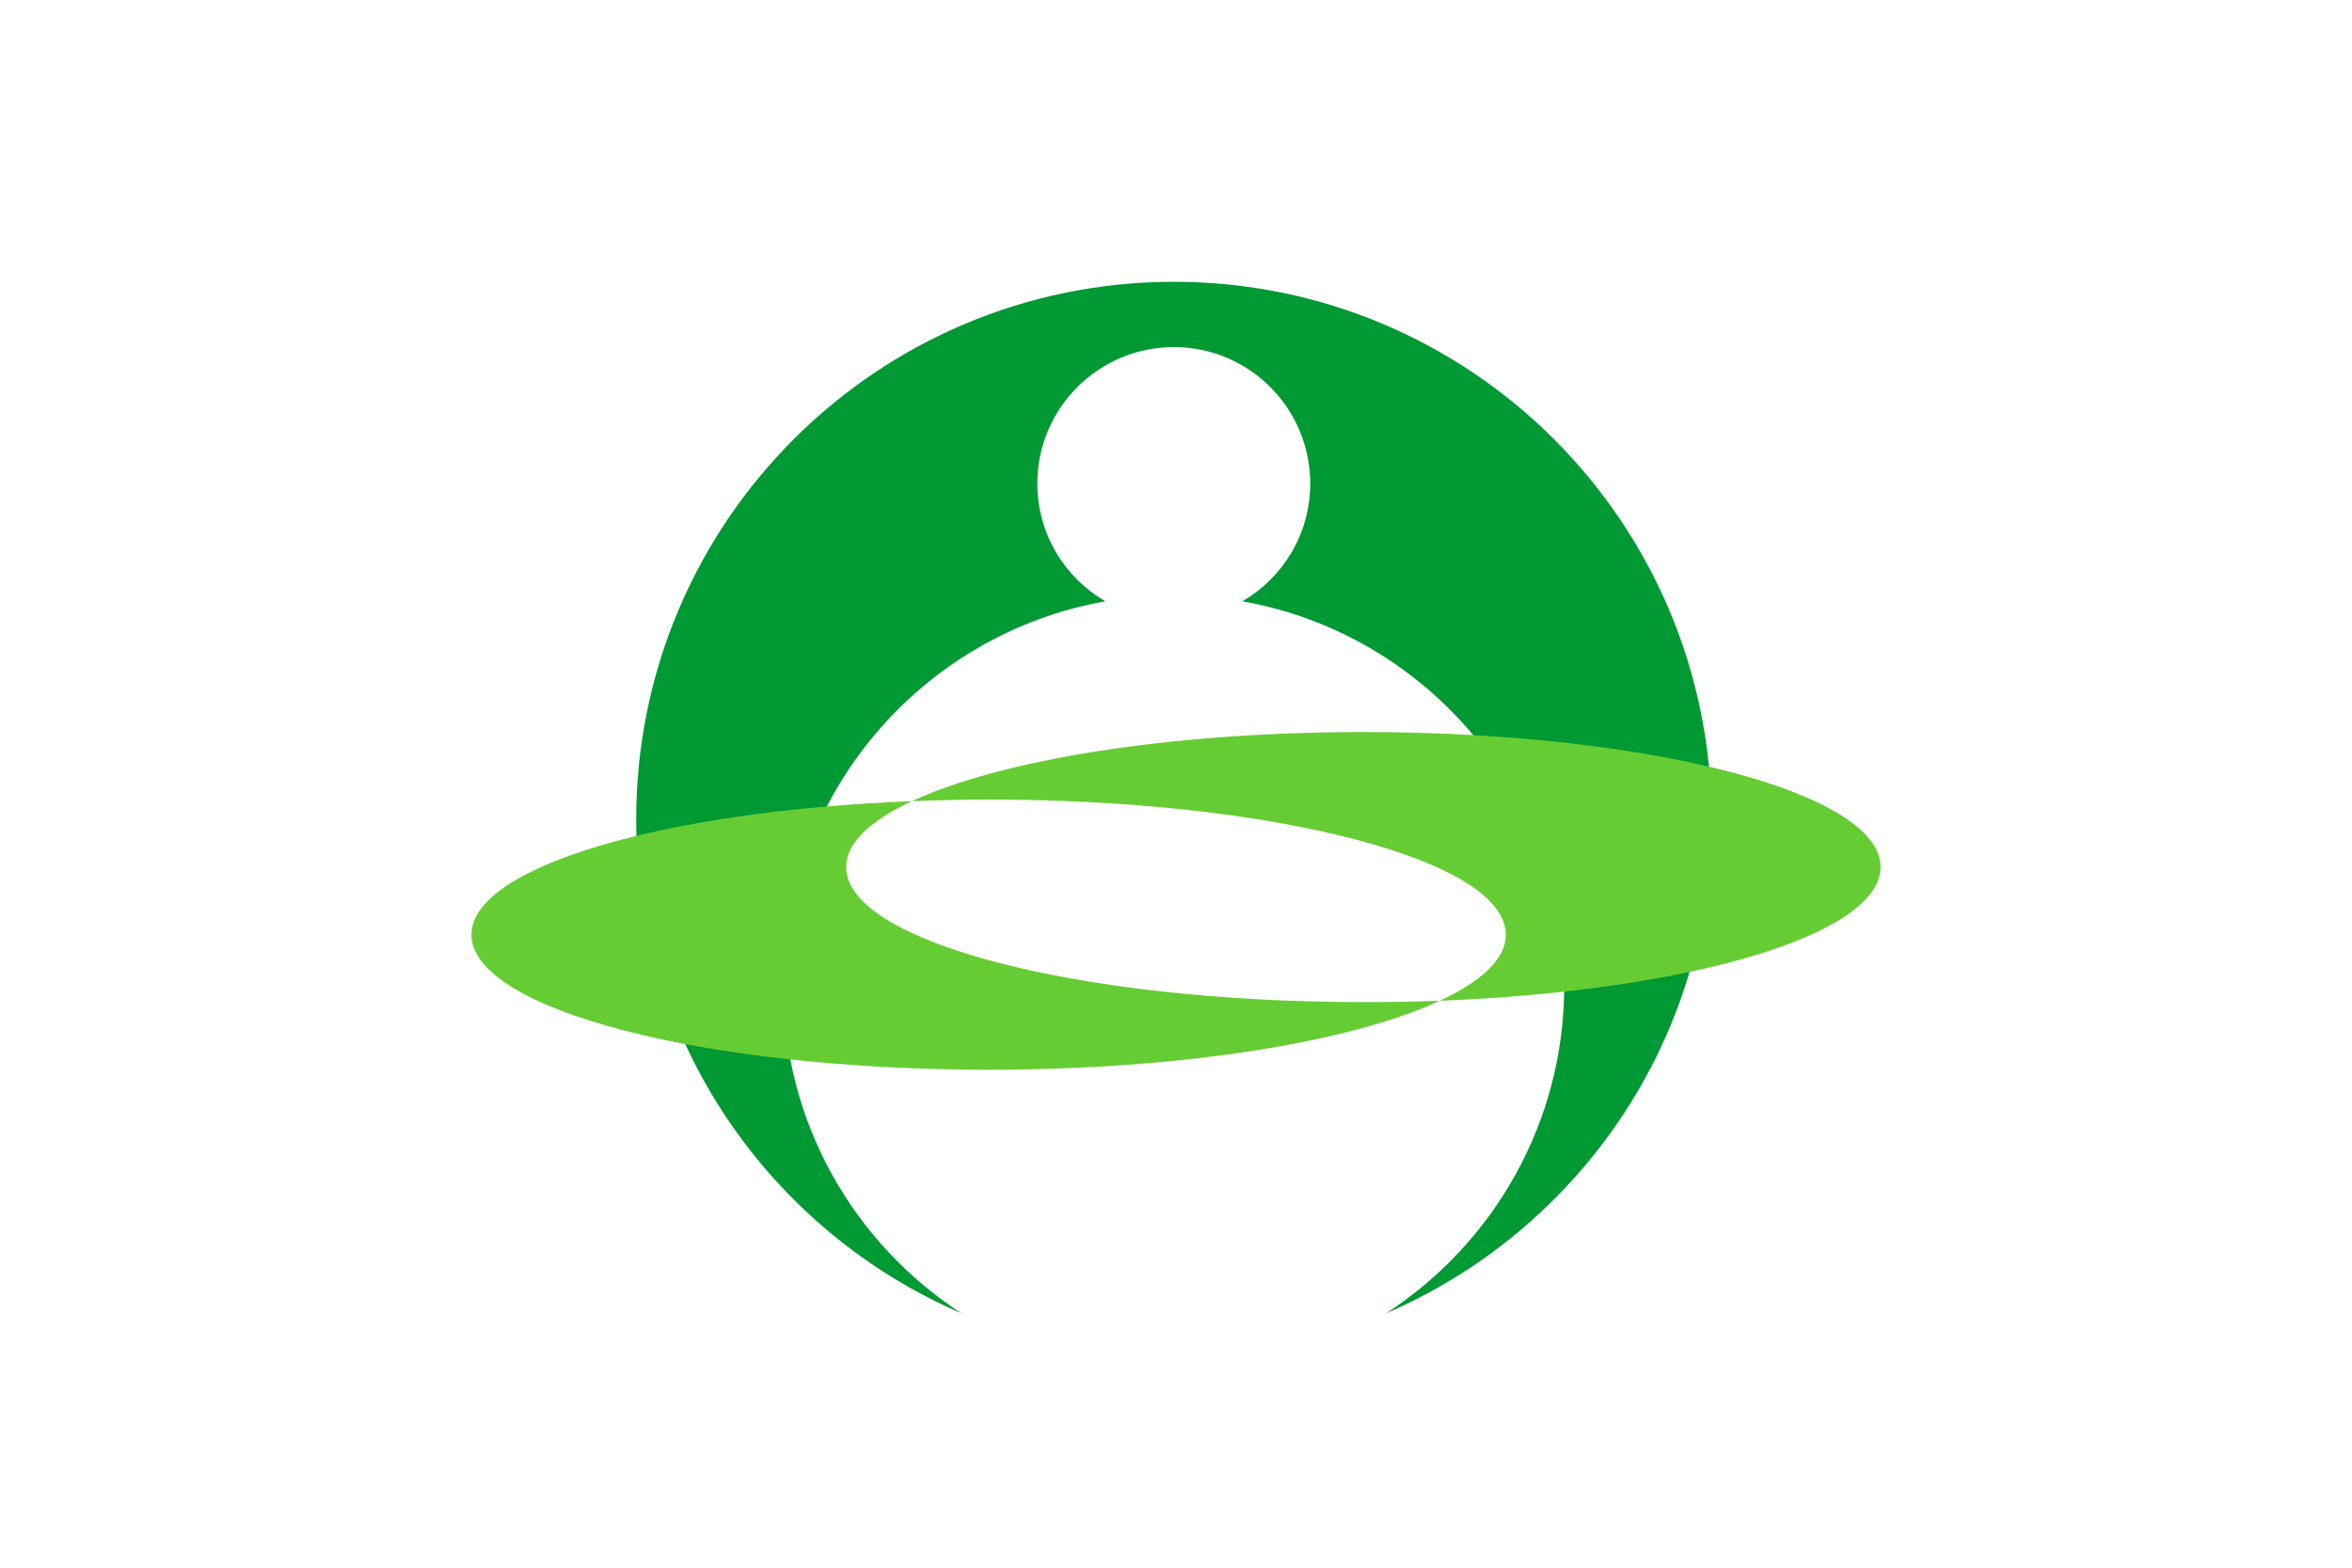
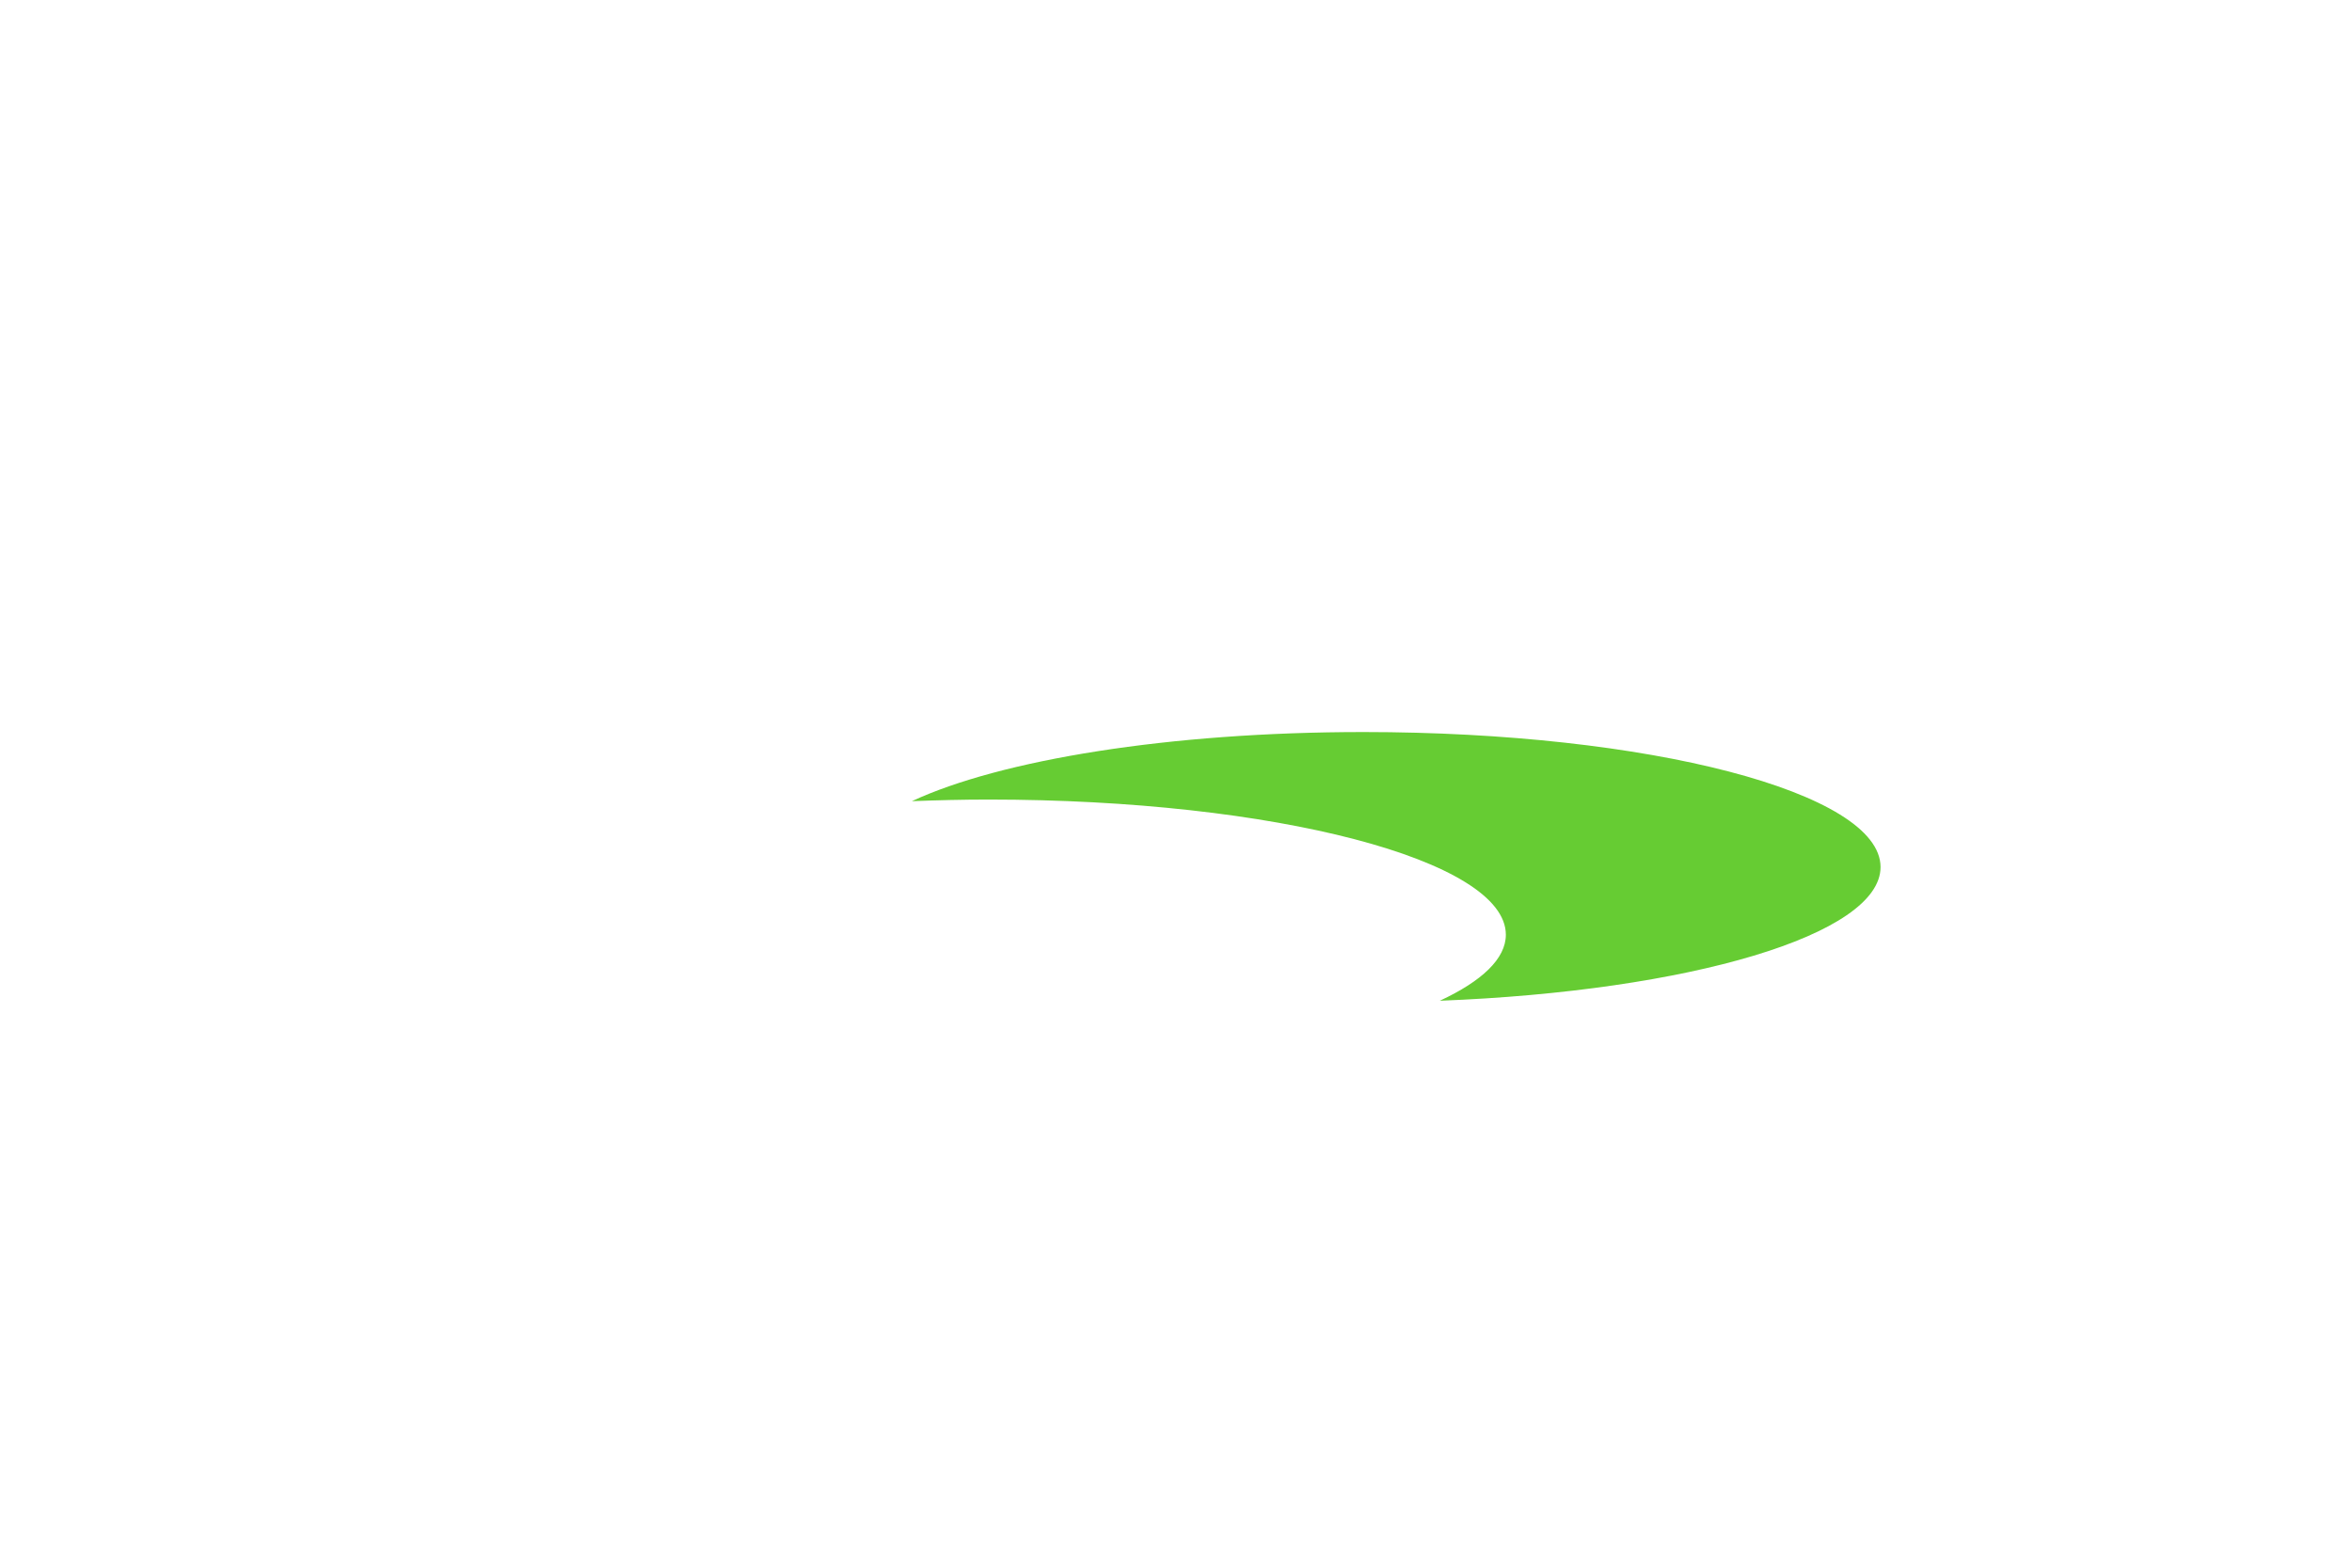
<svg xmlns="http://www.w3.org/2000/svg" width="600" height="400">
  <path fill="#fff" d="M0 0h600v400H0z" />
-   <path fill="#093" d="M299.454 71.9c-75.752 0-137.159 61.406-137.159 137.159 0 56.521 34.172 105.039 82.996 126.04-27.353-17.755-45.456-48.561-45.456-83.6 0-49.046 35.453-89.814 82.13-98.073-10.347-6.031-17.338-17.201-17.338-30.041 0-19.218 15.61-34.827 34.827-34.827s34.79 15.609 34.79 34.827c0 12.833-6.963 24.007-17.301 30.041 46.67 8.259 82.092 49.027 82.092 98.073 0 35.039-18.103 65.845-45.455 83.6 48.824-21.001 83.033-69.52 83.033-126.04C436.612 133.307 375.206 71.9 299.454 71.9z" />
  <g fill="#6c3">
    <path d="M347.772 186.784c-49.48 0-92.566 7.113-115.146 17.639 6.396-.249 12.937-.413 19.599-.413 72.866 0 131.919 15.455 131.919 34.487 0 6.123-6.125 11.863-16.848 16.848 63.605-2.465 112.434-16.813 112.434-34.11.001-19.033-59.091-34.451-131.958-34.451z" />
-     <path d="M367.298 255.345c-6.373.248-12.889.34-19.525.34-72.864 0-131.918-15.419-131.918-34.45 0-6.108 6.102-11.837 16.773-16.812-63.567 2.475-112.358 16.782-112.358 34.074 0 19.031 59.092 34.449 131.958 34.449 49.419 0 92.468-7.097 115.07-17.601z" />
  </g>
</svg>